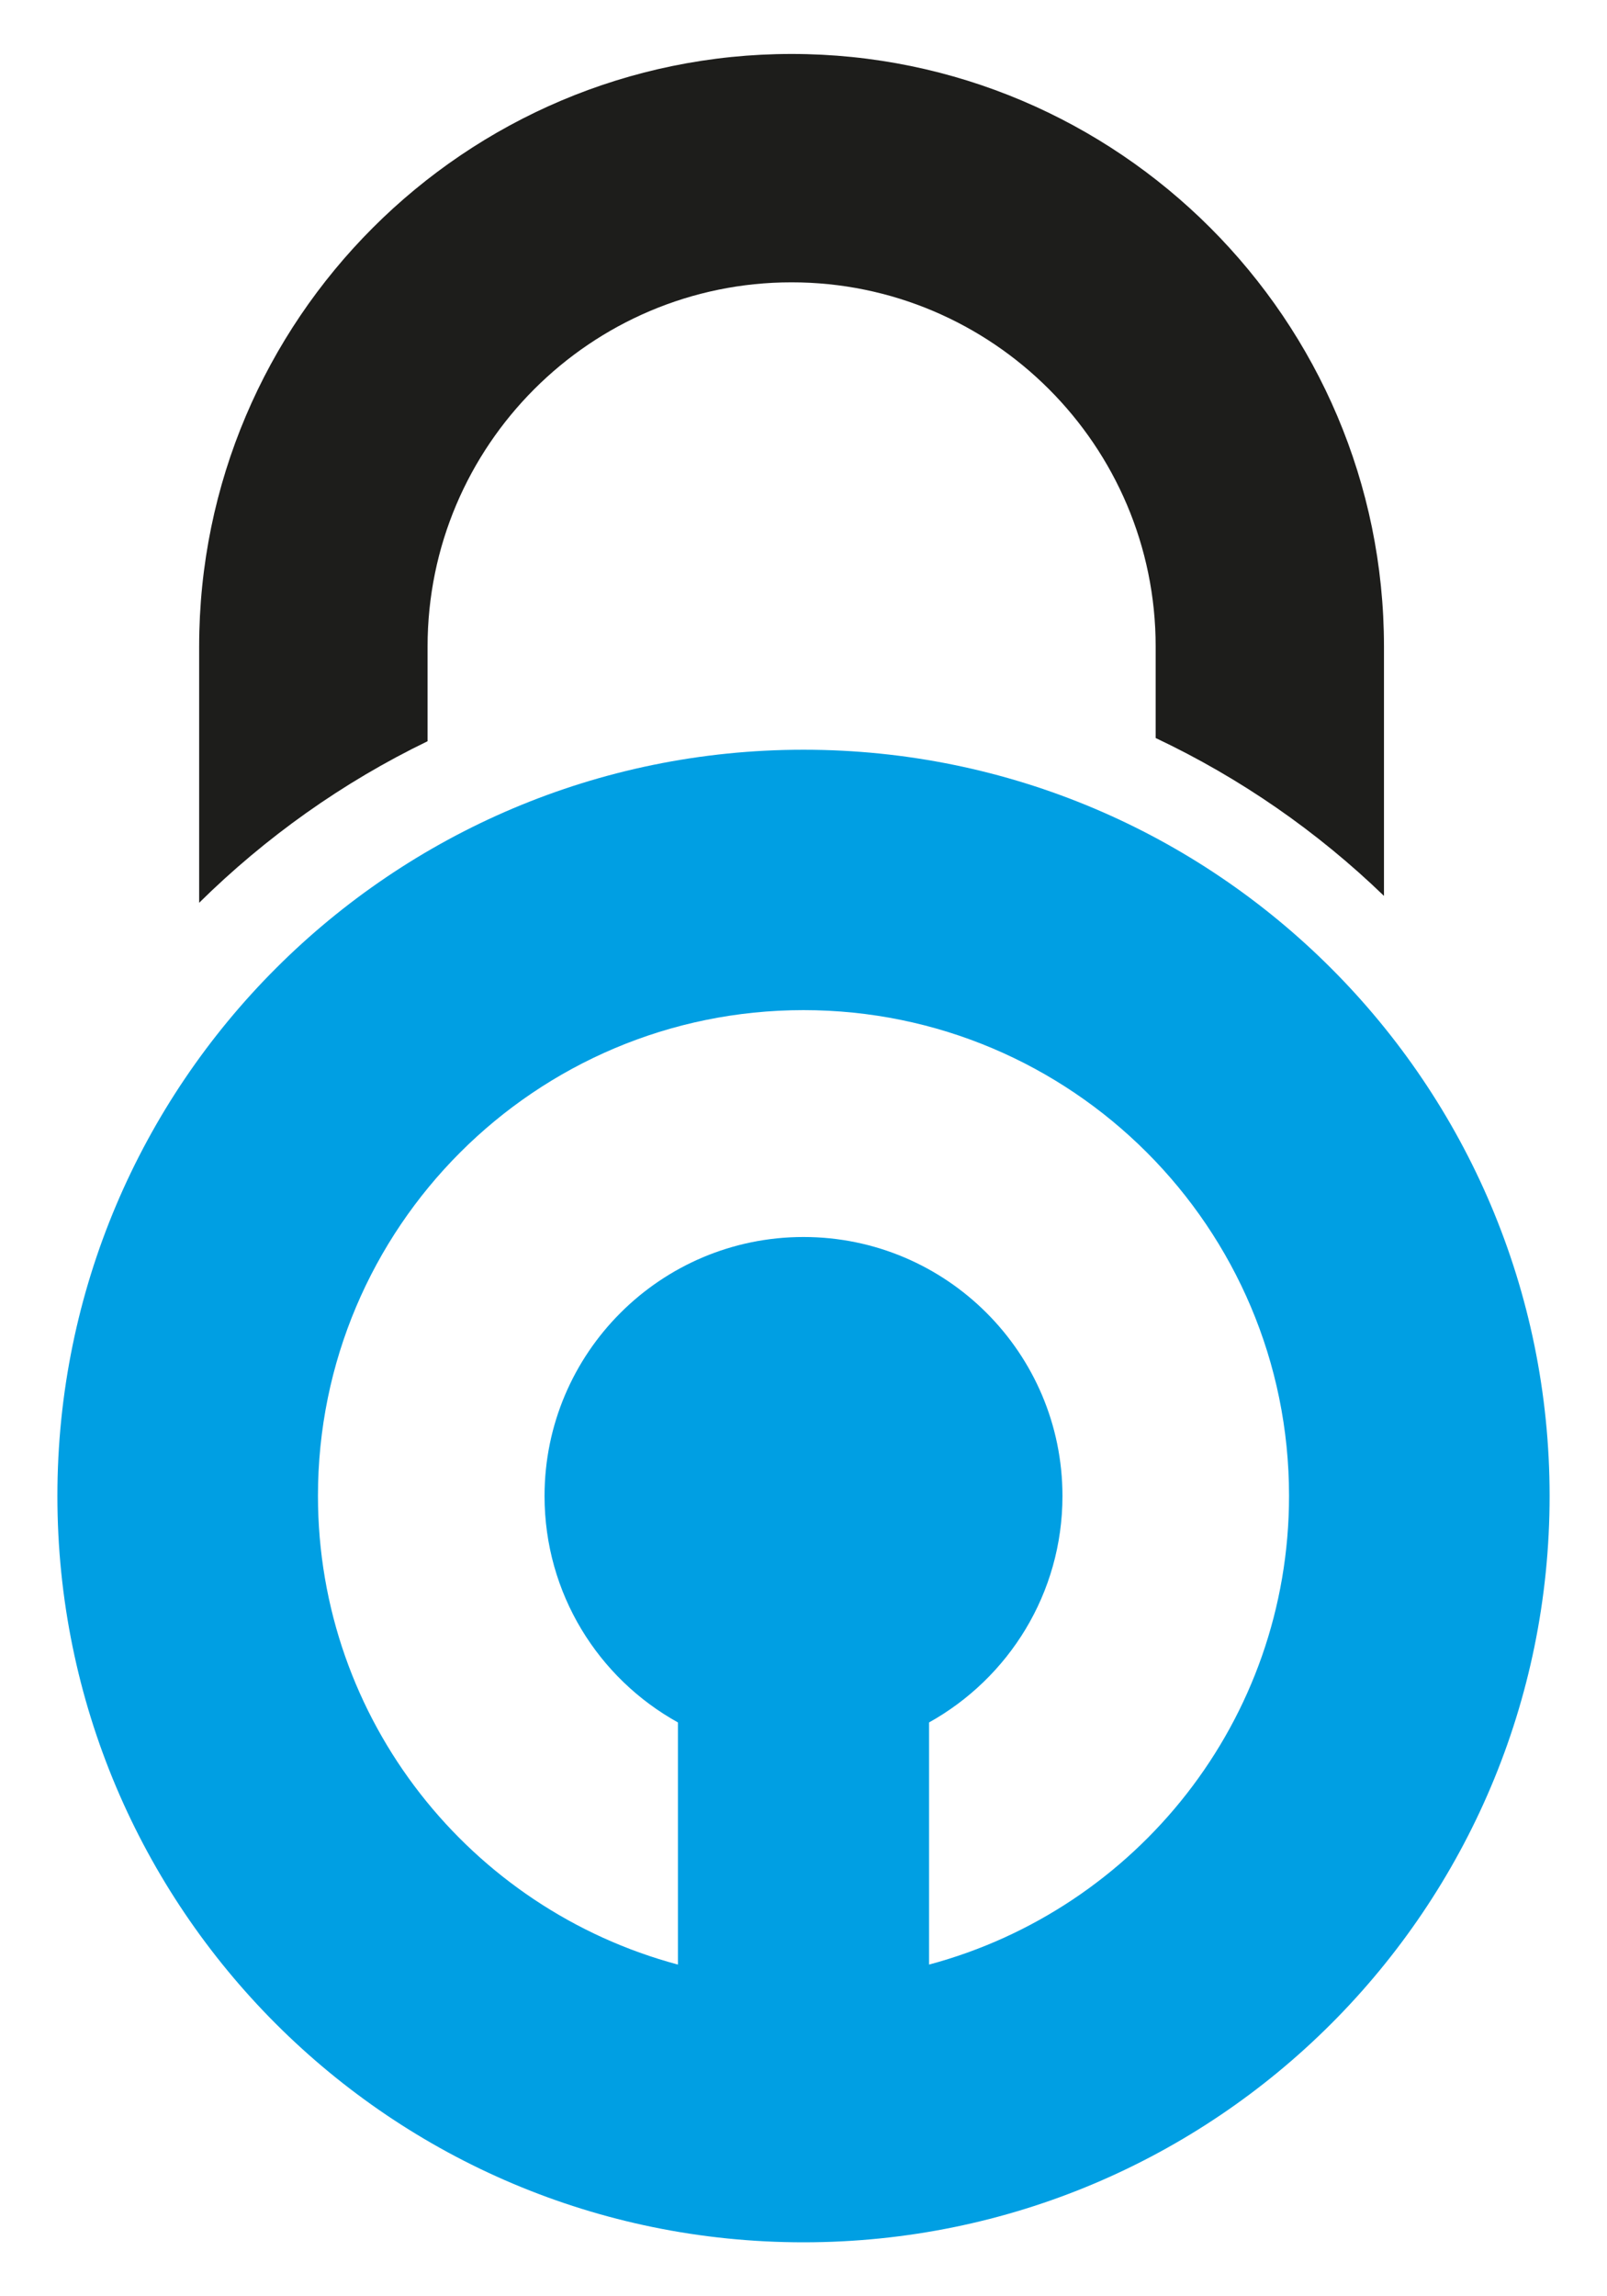
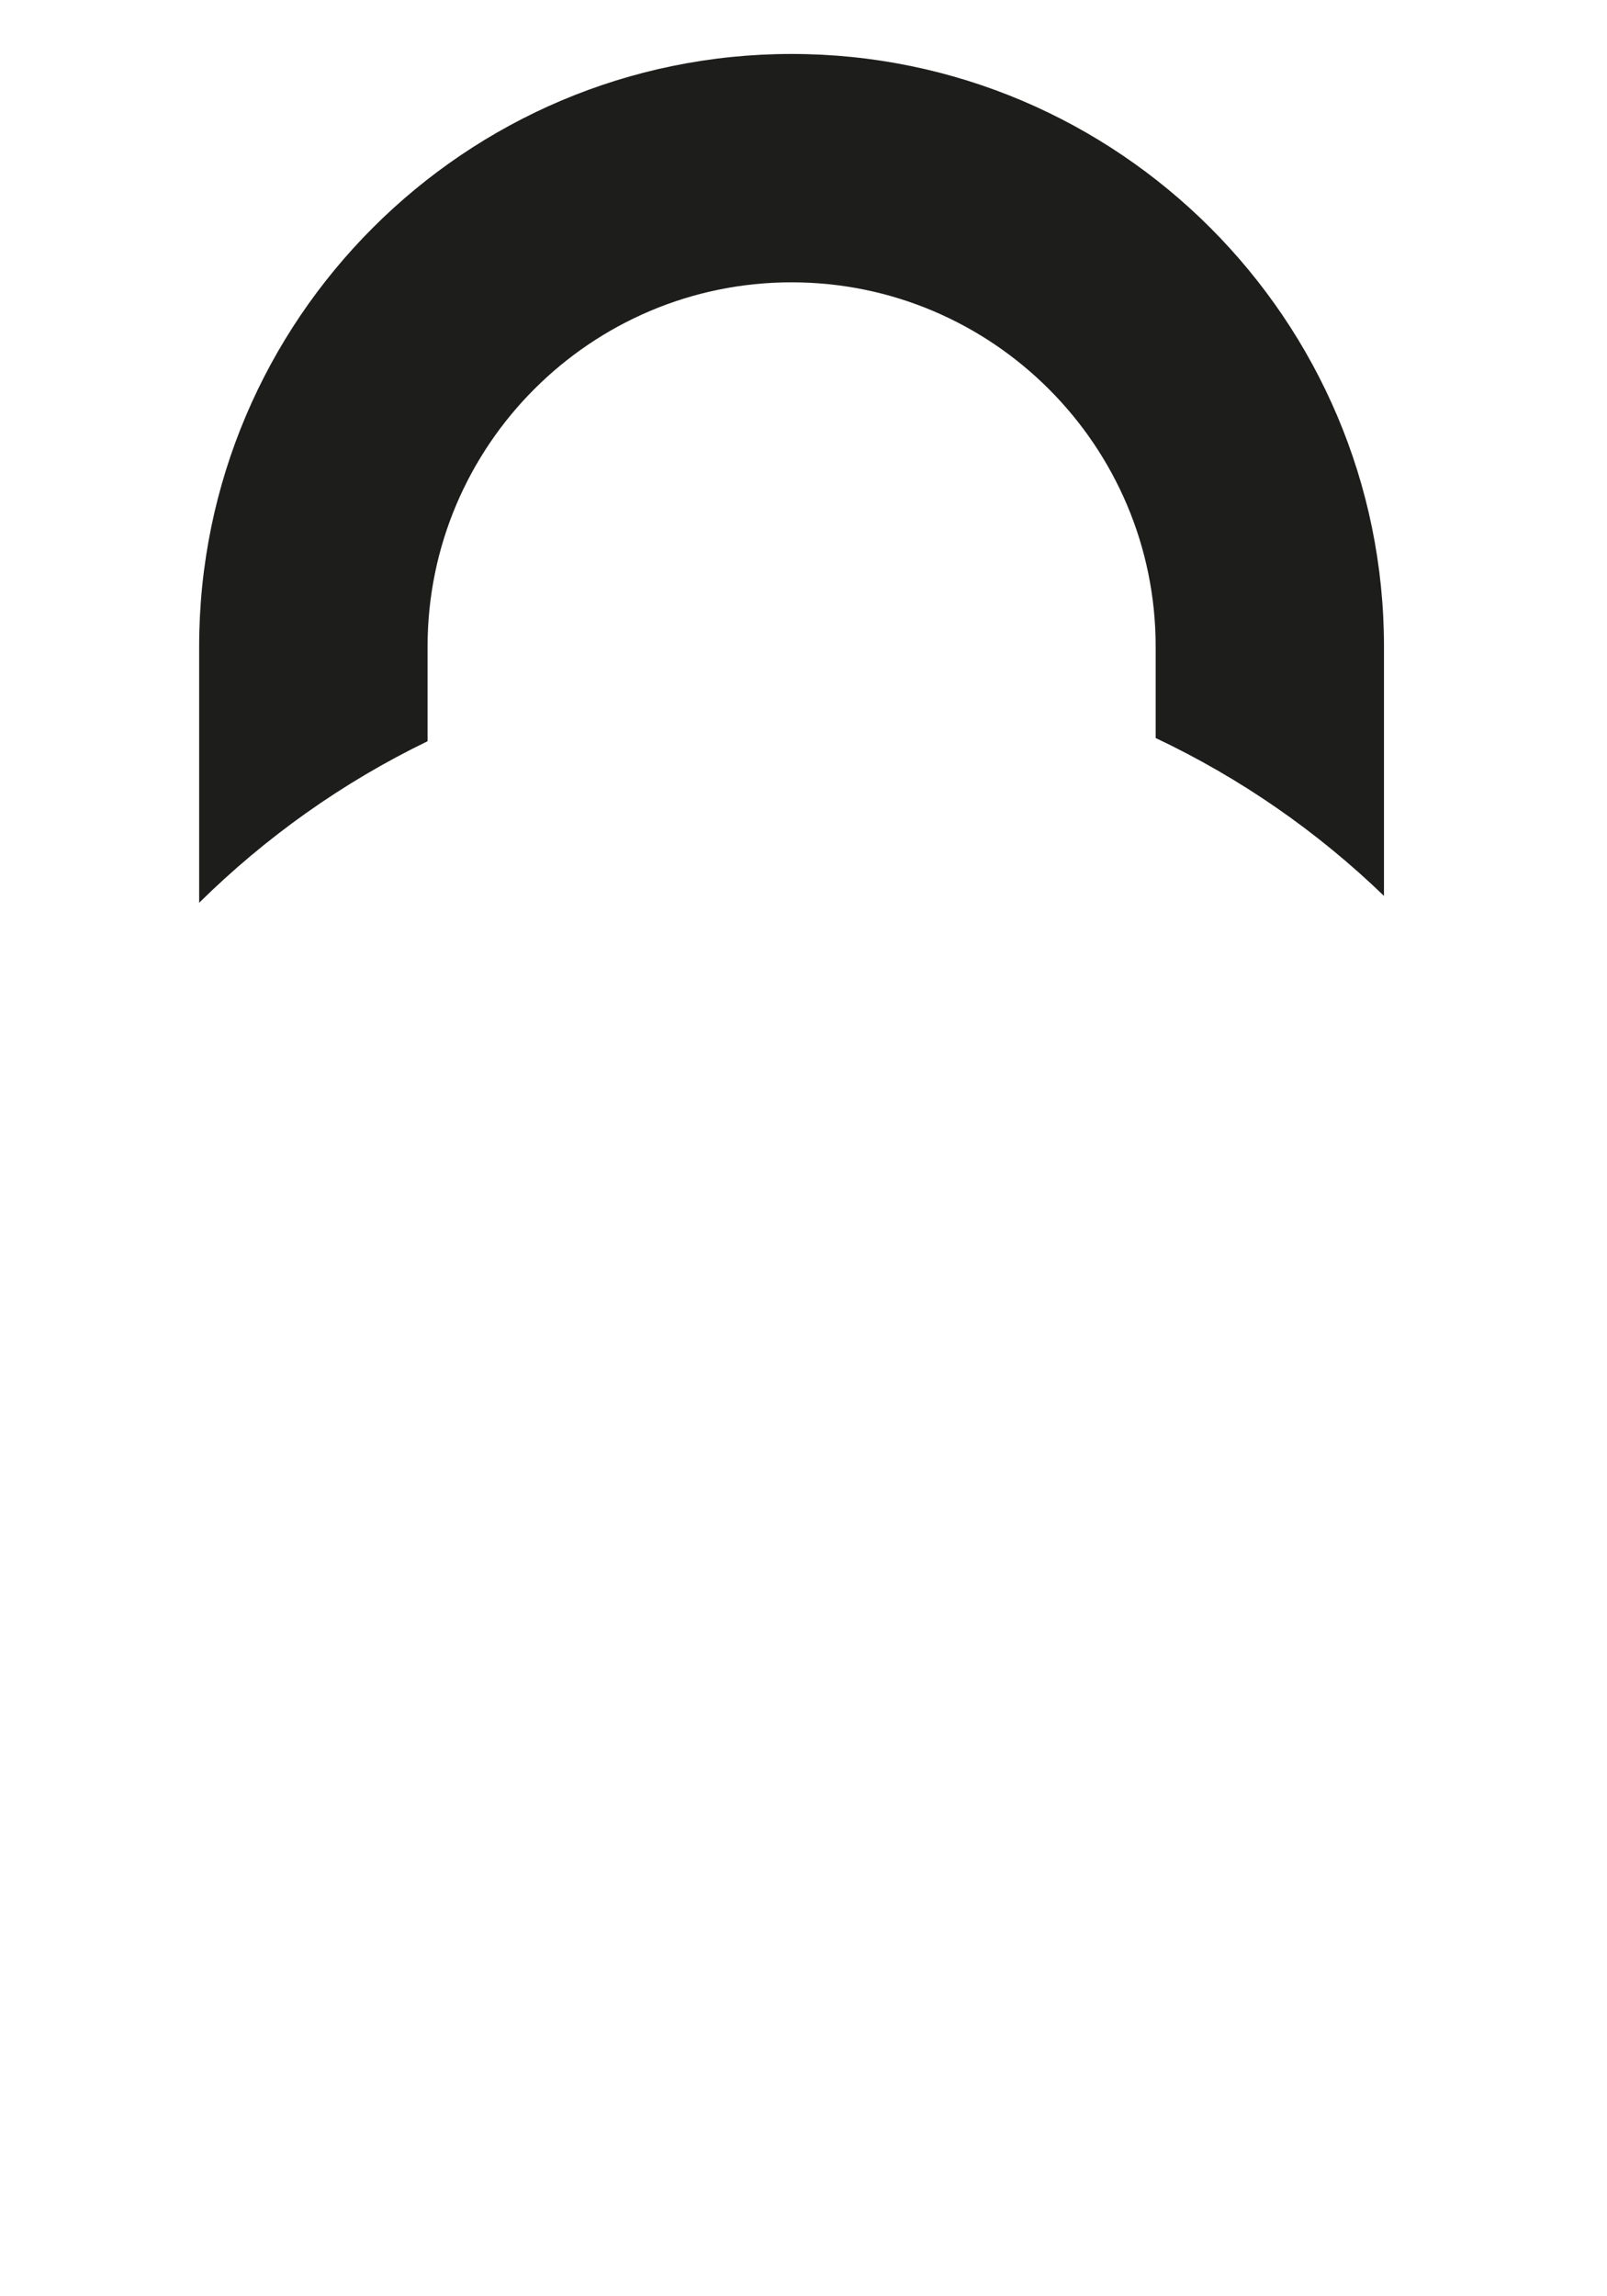
<svg xmlns="http://www.w3.org/2000/svg" width="14" height="20" viewBox="0 0 14 20" fill="none">
  <path d="M3.725 6.458V5.631C3.725 3.882 5.147 2.459 6.896 2.459C8.645 2.459 10.068 3.882 10.068 5.631V6.428C10.806 6.777 11.476 7.242 12.057 7.803V5.631C12.057 2.785 9.741 0.47 6.896 0.47C4.051 0.47 1.735 2.785 1.735 5.631V7.863C2.314 7.292 2.985 6.814 3.725 6.456" fill="#1D1D1B" />
-   <path d="M7 6.53C3.411 6.53 0.5 9.439 0.5 13.03C0.5 16.622 3.409 19.53 7 19.53C10.591 19.53 13.5 16.622 13.5 13.03C13.5 9.439 10.591 6.53 7 6.53ZM8.094 17.111V15.002C8.787 14.616 9.256 13.878 9.256 13.03C9.256 11.785 8.245 10.774 7 10.774C5.755 10.774 4.744 11.785 4.744 13.03C4.744 13.88 5.213 14.618 5.906 15.002V17.111C4.101 16.628 2.77 14.986 2.77 13.028C2.77 10.693 4.664 8.798 7 8.798C9.336 8.798 11.23 10.693 11.23 13.028C11.23 14.986 9.899 16.628 8.094 17.111Z" fill="#009FE3" />
</svg>